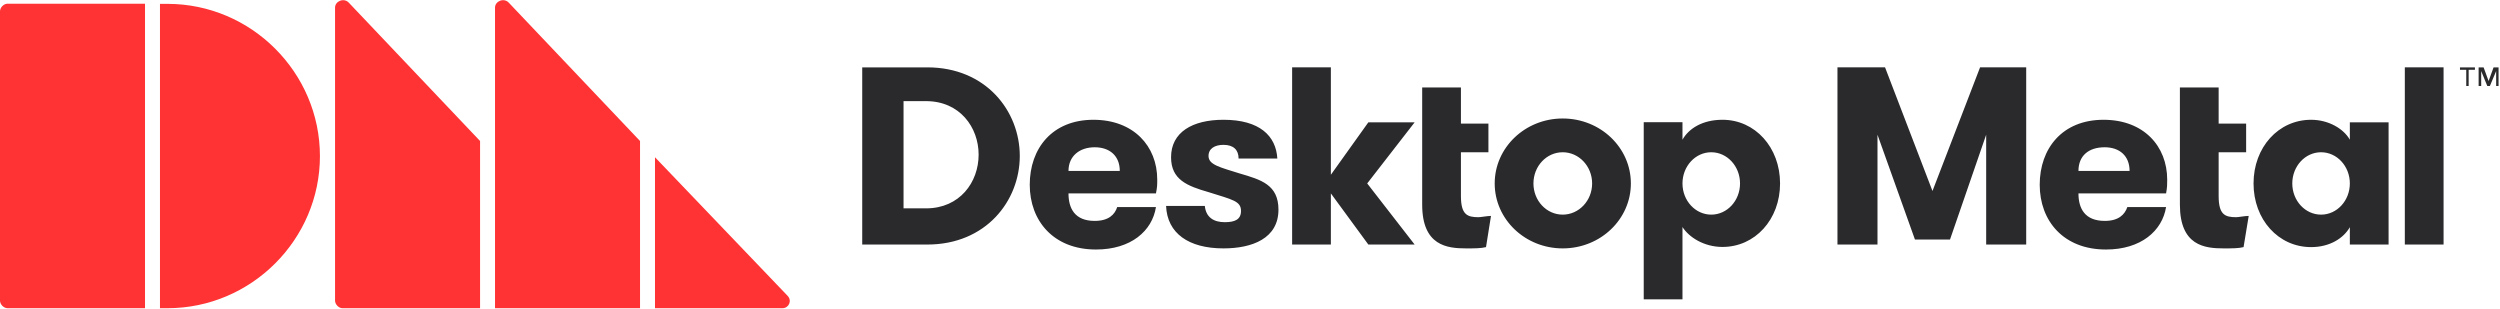
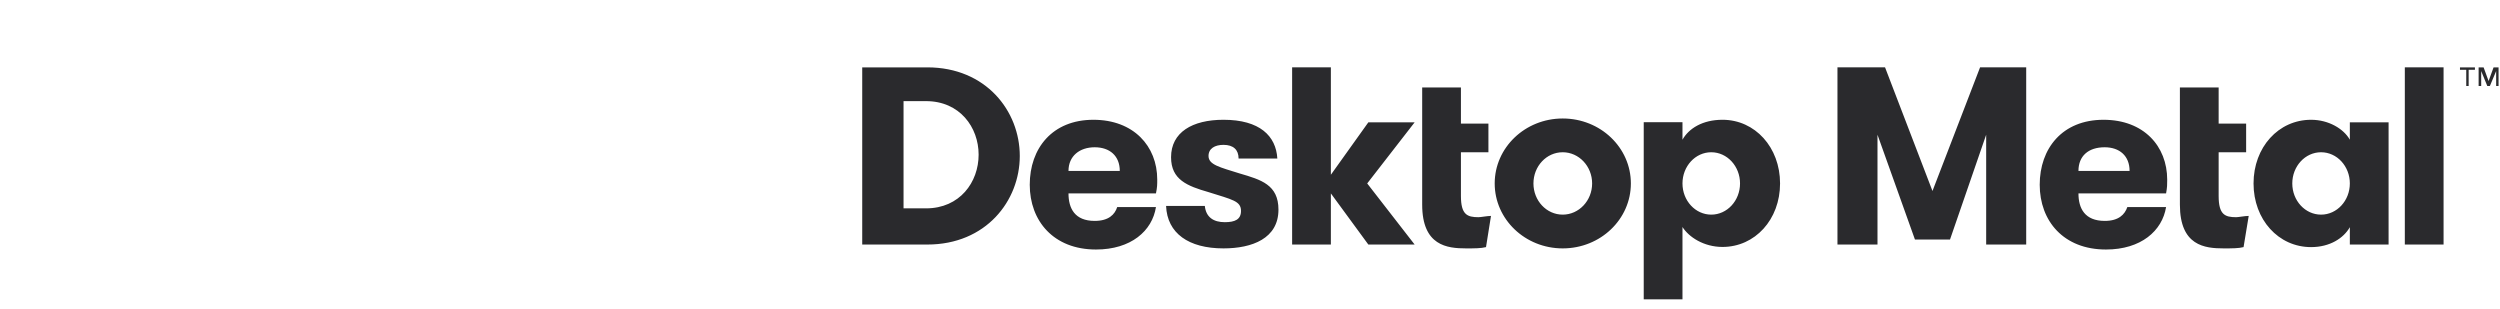
<svg xmlns="http://www.w3.org/2000/svg" version="1.2" viewBox="0 0 1555 192" width="1555" height="192">
  <title>dmmmm-svg</title>
  <style>
		.s0 { fill: #ff3333 } 
		.s1 { fill: #2a2a2d } 
	</style>
-   <path id="Layer" fill-rule="evenodd" class="s0" d="m216.9 1.6l81.7 86.1v104h-85.6c-2.3 0-4.6-2.4-4.6-4.7v-182.3c0-3.9 5.4-6.3 8.5-3.1zm99.5 0l81.7 86.1v104h-90.2v-187c0-3.9 5.4-6.3 8.5-3.1zm91 96.2l82.4 86.1c3.1 3.1 0.8 7.8-3.1 7.8h-79.3zm-317.2 93.9h-85.5c-2.4 0-4.7-2.4-4.7-4.7v-180c0-2.3 2.3-4.7 4.7-4.7h85.5zm14-189.3c52.1 0 94.8 42.7 94.8 94.7 0 51.9-42.7 94.6-94.8 94.6h-4.7v-189.3z" />
  <path id="Layer" fill-rule="evenodd" class="s1" d="m1046.5 86.9c3.9-7 12.5-12.4 24.9-12.4 20.2 0 35.8 17.1 35.8 39.6 0 22.5-15.6 39.5-35.8 39.5-11.7 0-21-6.2-24.9-12.4v45h-24.1v-110.2h24.1zm35.8 27.2c0-10.7-8-19.4-17.9-19.4-9.9 0-17.9 8.7-17.9 19.4 0 10.7 8 19.4 17.9 19.4 9.9 0 17.9-8.7 17.9-19.4zm178-72.2v110.2h-24.9v-68.3l-22.5 65.2h-21.8l-23.3-65.2v68.3h-24.9v-110.2h29.6l29.5 76.9 29.6-76.9zm135.2 111.8c-3.1 0.8-7 0.8-12.4 0.8-11.7 0-27.2-1.6-27.2-27.2v-72.9h24.1v22.5h17.1v17.8h-17.1v27.2c0 11.6 3.9 13.2 10.9 13.2 1.5 0 5.4-0.8 7.8-0.8zm-471.2 0c-3.1 0.8-7 0.8-12.4 0.8-11.7 0-27.3-1.6-27.3-27.2v-72.9h24.1v22.5h17.1v17.8h-17.1v27.2c0 11.6 3.9 13.2 10.9 13.2 1.6 0 5.5-0.8 7.8-0.8zm-129.1-23.3c0 17.9-16.3 24.1-34.2 24.1-21.7 0-35-9.4-35.7-26.4h24.1c0.7 7 5.4 10.1 12.4 10.1 6.2 0 10.1-1.6 10.1-7 0-6.2-5.4-7-20.2-11.7-13.2-3.8-23.3-7.7-23.3-21.7 0-15.5 13.2-23.3 32.6-23.3 22.6 0 32.7 10.1 33.5 24.1h-24.1c0-5.4-3.2-8.5-9.4-8.5-5.4 0-9.3 2.3-9.3 6.9 0 5.5 7 7 19.4 10.9 13.3 3.9 24.1 7 24.1 22.5zm700.6-88.5h24.1v110.2h-24.1zm-10.1 34.2v76h-24.1v-10.8c-3.9 6.9-12.5 12.4-24.1 12.4-20.3 0-35.8-17.1-35.8-39.6 0-22.5 15.5-39.6 35.8-39.6 10.8 0 20.2 5.5 24.1 12.4v-10.8zm-24.1 38c0-10.7-8-19.4-17.9-19.4-9.9 0-17.9 8.7-17.9 19.4 0 10.7 8 19.4 17.9 19.4 9.9 0 17.9-8.7 17.9-19.4zm-168.8 6.2c0 9.3 3.9 17.1 16.4 17.1 8.5 0 12.4-3.9 14-8.6h24.1c-2.4 14.8-15.6 26.4-37.4 26.4-26.4 0-41.2-17.8-41.2-40.3 0-22.5 14-40.4 39.7-40.4 24.9 0 39.6 16.3 39.6 37.3 0 3.1 0 4.6-0.7 8.5zm0-14h31.8c0-9.3-6.2-14.7-15.5-14.7-10.1 0-16.3 5.4-16.3 14.7zm-320.8 48.2c-23.4 0-42.3-18.1-42.3-40.4 0-22.3 18.9-40.4 42.3-40.4 23.5 0 42.4 18.1 42.4 40.4 0 22.3-18.9 40.4-42.4 40.4zm18.3-40.4c0-10.7-8.2-19.4-18.3-19.4-10.1 0-18.2 8.7-18.2 19.4 0 10.7 8.1 19.4 18.2 19.4 10.1 0 18.3-8.7 18.3-19.4zm-139.9 0l29.5 38h-28.8l-23.3-31.8v31.8h-24.1v-110.2h24.1v66.8l23.3-32.6h28.8zm-185.8 6.2c0 9.3 3.9 17.1 16.3 17.1 8.6 0 12.5-3.9 14-8.6h24.1c-2.3 14.8-15.5 26.4-37.3 26.4-26.4 0-41.2-17.8-41.2-40.3 0-22.6 14-40.4 39.6-40.4 24.9 0 39.7 16.3 39.7 37.2 0 3.2 0 4.7-0.8 8.6zm0-14h31.9c0-9.3-6.2-14.7-15.6-14.7-9.3 0-16.3 5.4-16.3 14.7zm-87.8-64.4c36.5 0 57.5 27.2 57.5 55.1 0 27.9-21 55.1-57.5 55.1h-40.5v-110.2zm-14.8 87.7h14c21 0 32.7-16.3 32.7-33.4 0-17-11.7-33.3-32.7-33.3h-14zm990.6-76.1v-9.3l-3.9 9.3h-1.6l-3.8-9.3v9.3h-1.6v-11.6h3.1l3.1 8.5 3.1-8.5h3.1v11.6zm-17.1-10.1v10.1h-1.5v-10.1h-3.9v-1.5h9.3v1.5z" />
</svg>